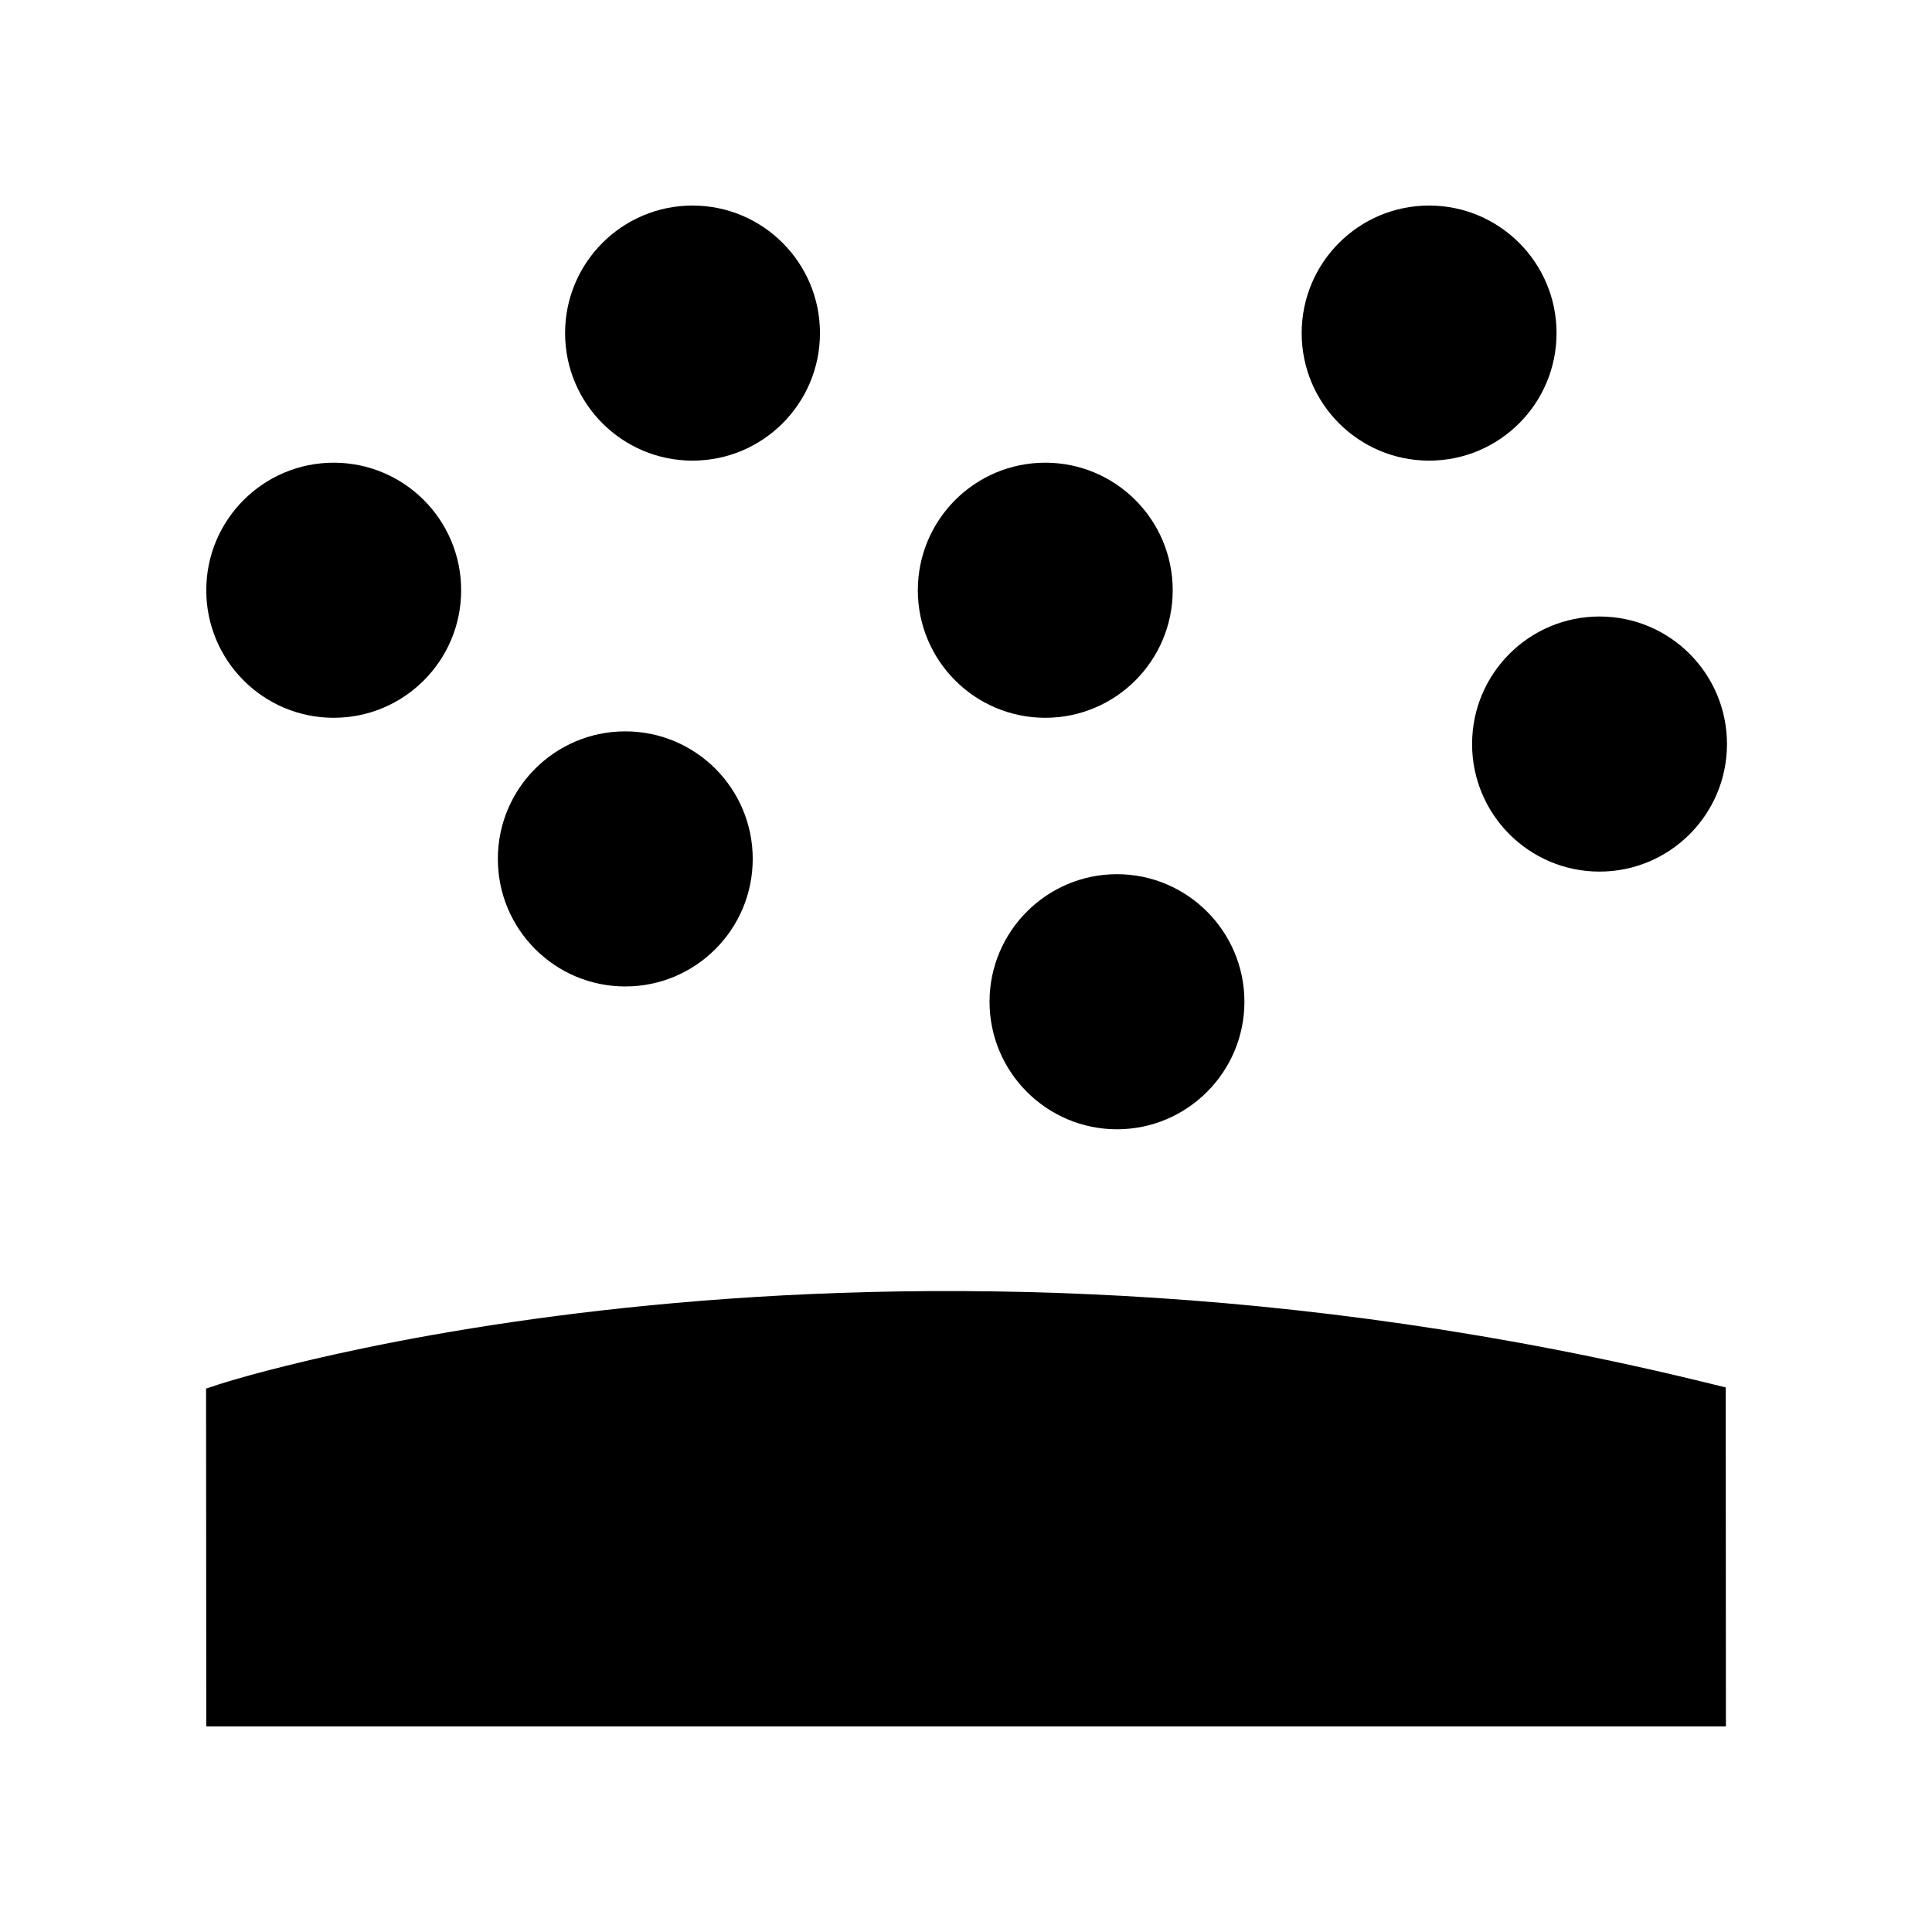
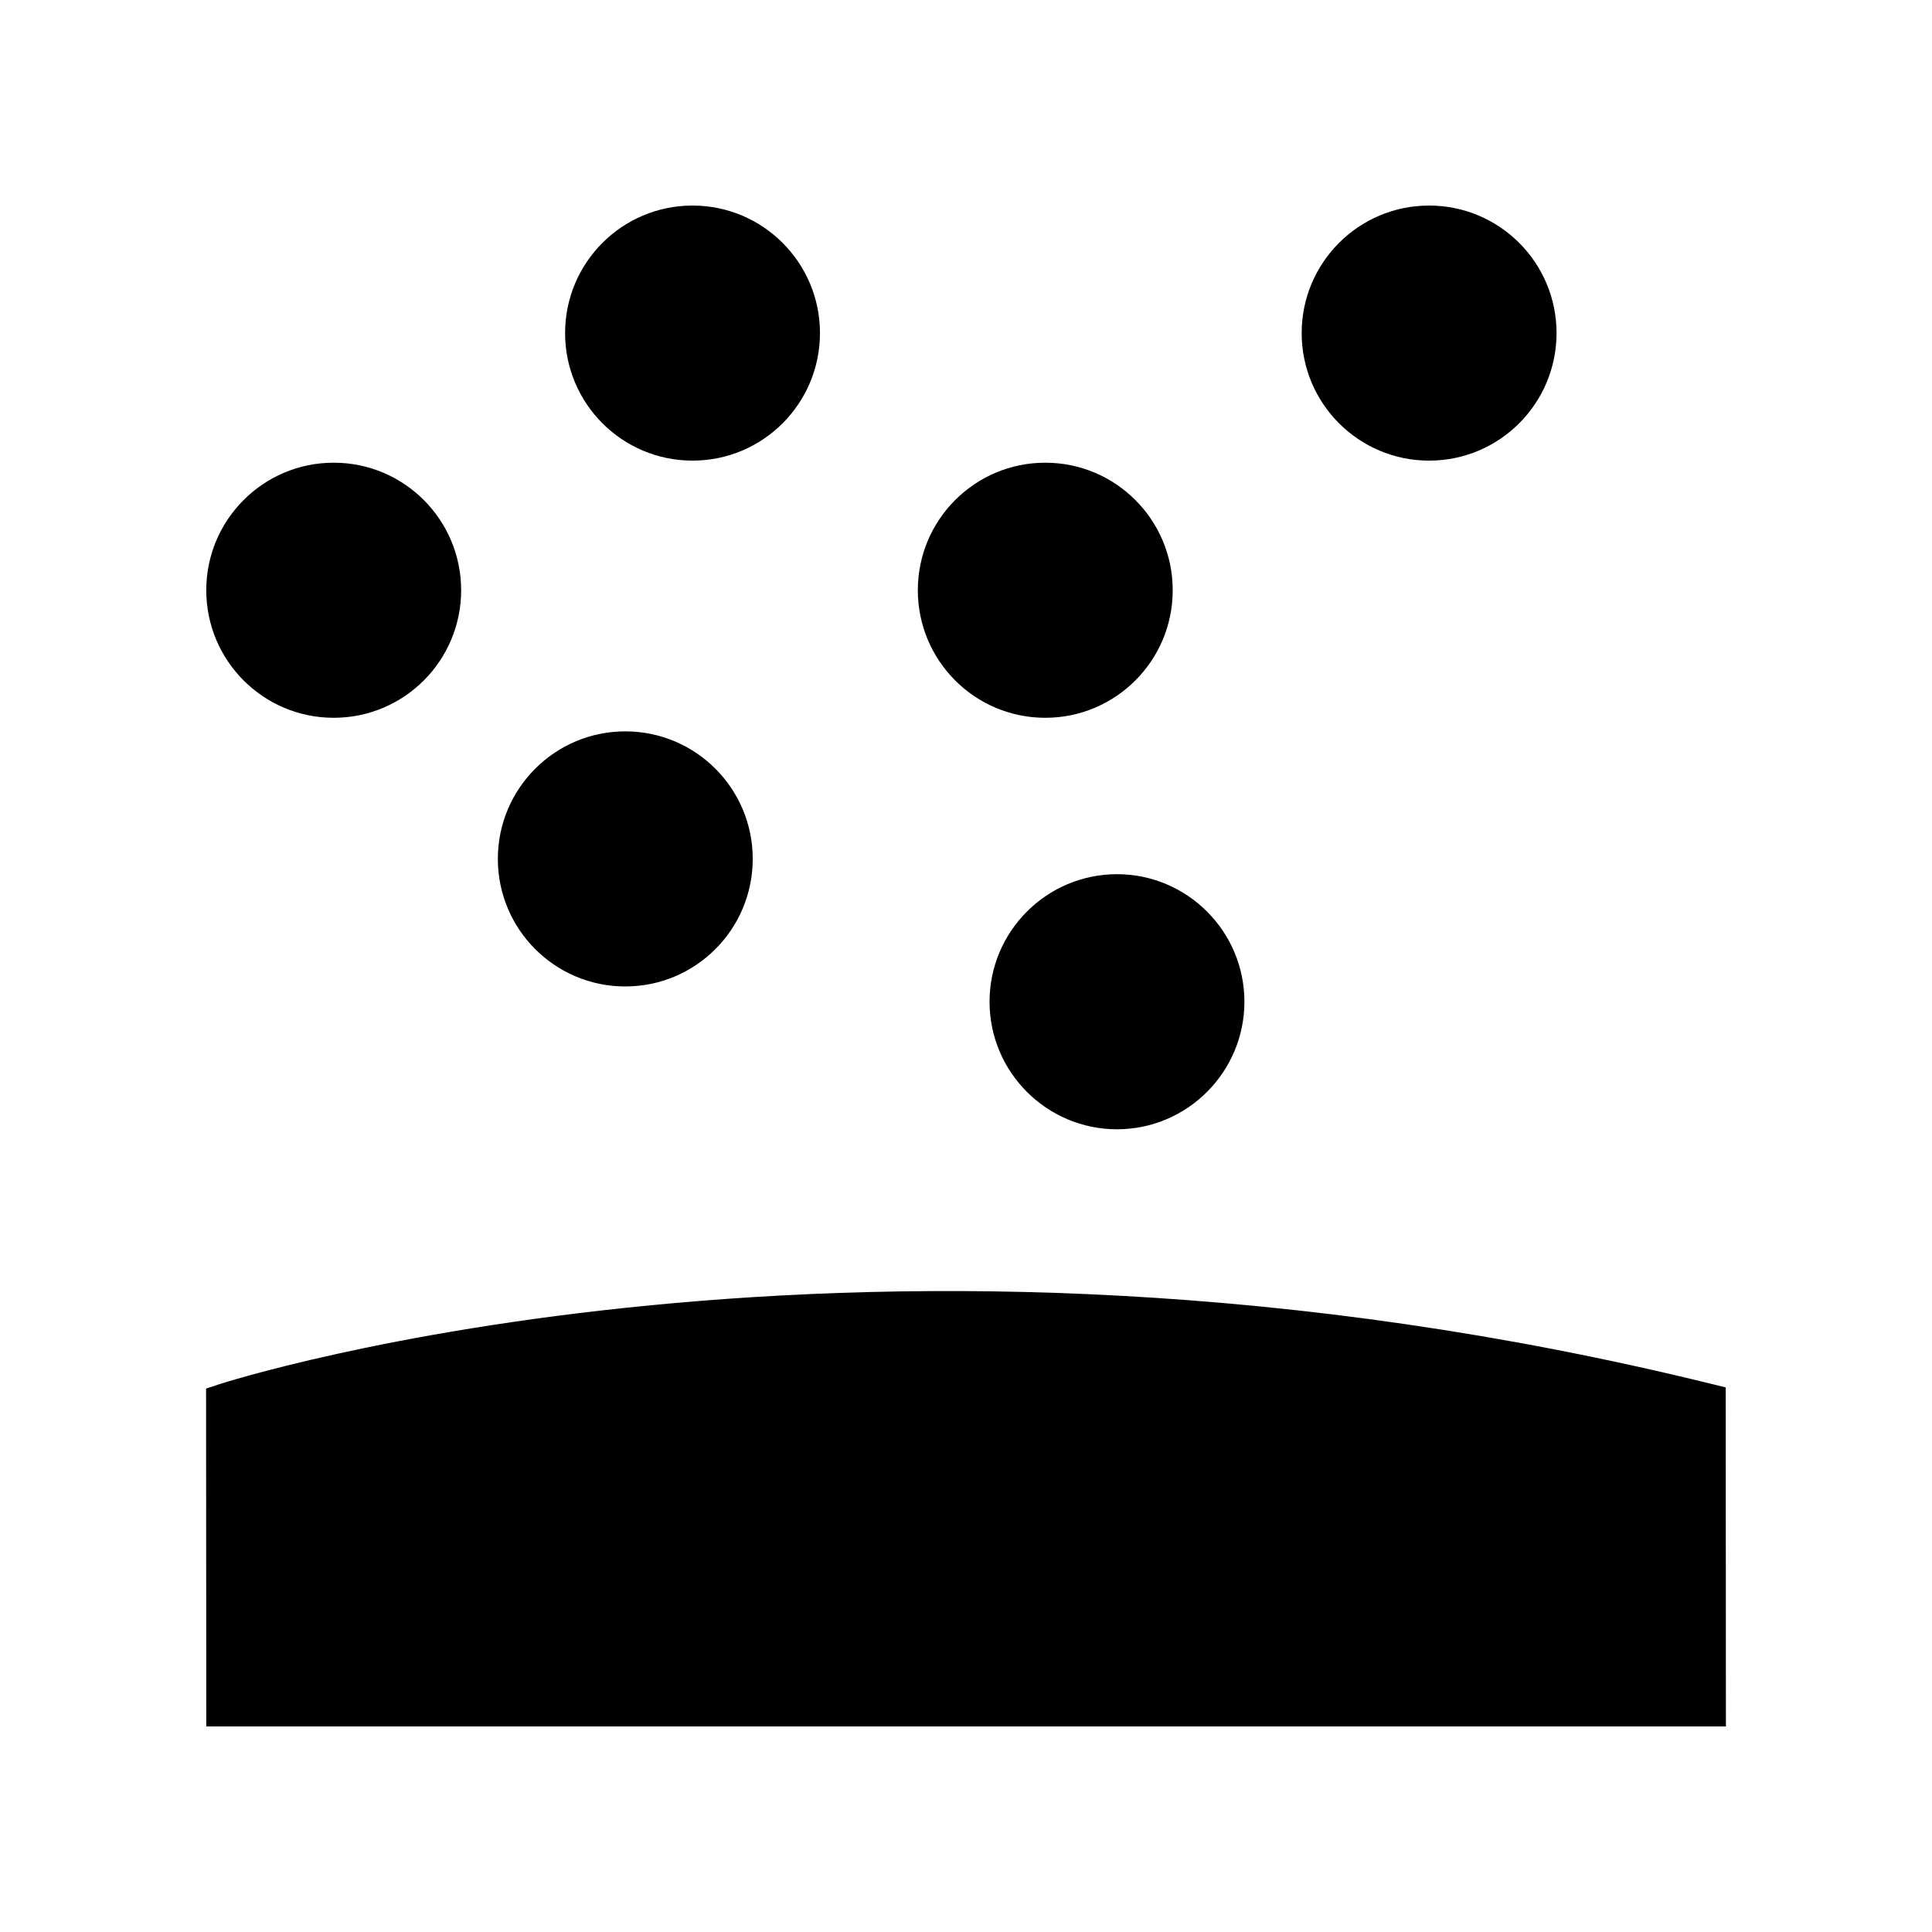
<svg xmlns="http://www.w3.org/2000/svg" fill="#000000" width="800px" height="800px" version="1.1" viewBox="144 144 512 512">
  <g>
    <path d="m266.21 300.42c0 18.668-15.121 33.801-33.773 33.801s-33.773-15.133-33.773-33.801 15.121-33.801 33.773-33.801 33.773 15.133 33.773 33.801" />
    <path d="m361.3 232.27c0 18.668-15.121 33.801-33.773 33.801-18.652 0-33.773-15.133-33.773-33.801 0-18.664 15.121-33.797 33.773-33.797 18.652 0 33.773 15.133 33.773 33.797" />
    <path d="m440.01 443.27c18.621 0 33.773-15.164 33.773-33.801 0-18.637-15.152-33.801-33.773-33.801-18.621 0-33.77 15.164-33.77 33.801 0 18.641 15.148 33.801 33.77 33.801z" />
    <path d="m454.78 300.42c0 18.668-15.121 33.801-33.773 33.801s-33.773-15.133-33.773-33.801 15.121-33.801 33.773-33.801 33.773 15.133 33.773 33.801" />
    <path d="m343.48 371.62c0 18.668-15.121 33.801-33.773 33.801s-33.773-15.133-33.773-33.801 15.121-33.801 33.773-33.801 33.773 15.133 33.773 33.801" />
    <path d="m556.5 232.27c0 18.668-15.121 33.801-33.773 33.801-18.652 0-33.77-15.133-33.77-33.801 0-18.664 15.117-33.797 33.77-33.797 18.652 0 33.773 15.133 33.773 33.797" />
-     <path d="m567.94 307.38c18.652 0.027 33.75 15.18 33.727 33.848-0.027 18.668-15.168 33.777-33.82 33.754-18.652-0.027-33.754-15.18-33.727-33.848 0.023-18.668 15.168-33.781 33.82-33.754" />
    <path d="m597.5 510.74c-223.88-55.129-393.75-0.453-395.43 0.109l-3.457 1.141 0.051 89.531h402.72l-0.051-89.84z" />
  </g>
</svg>